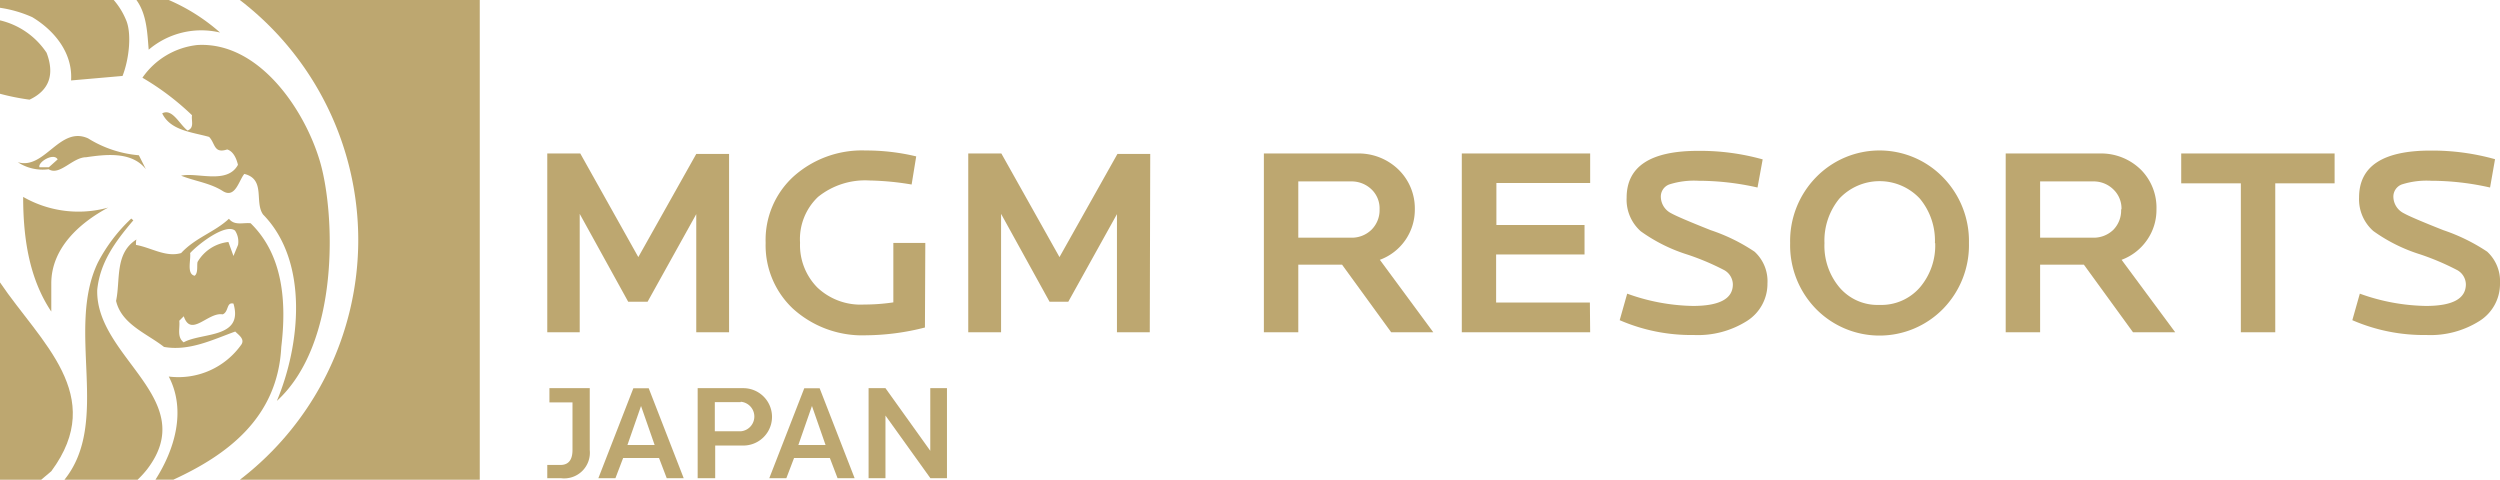
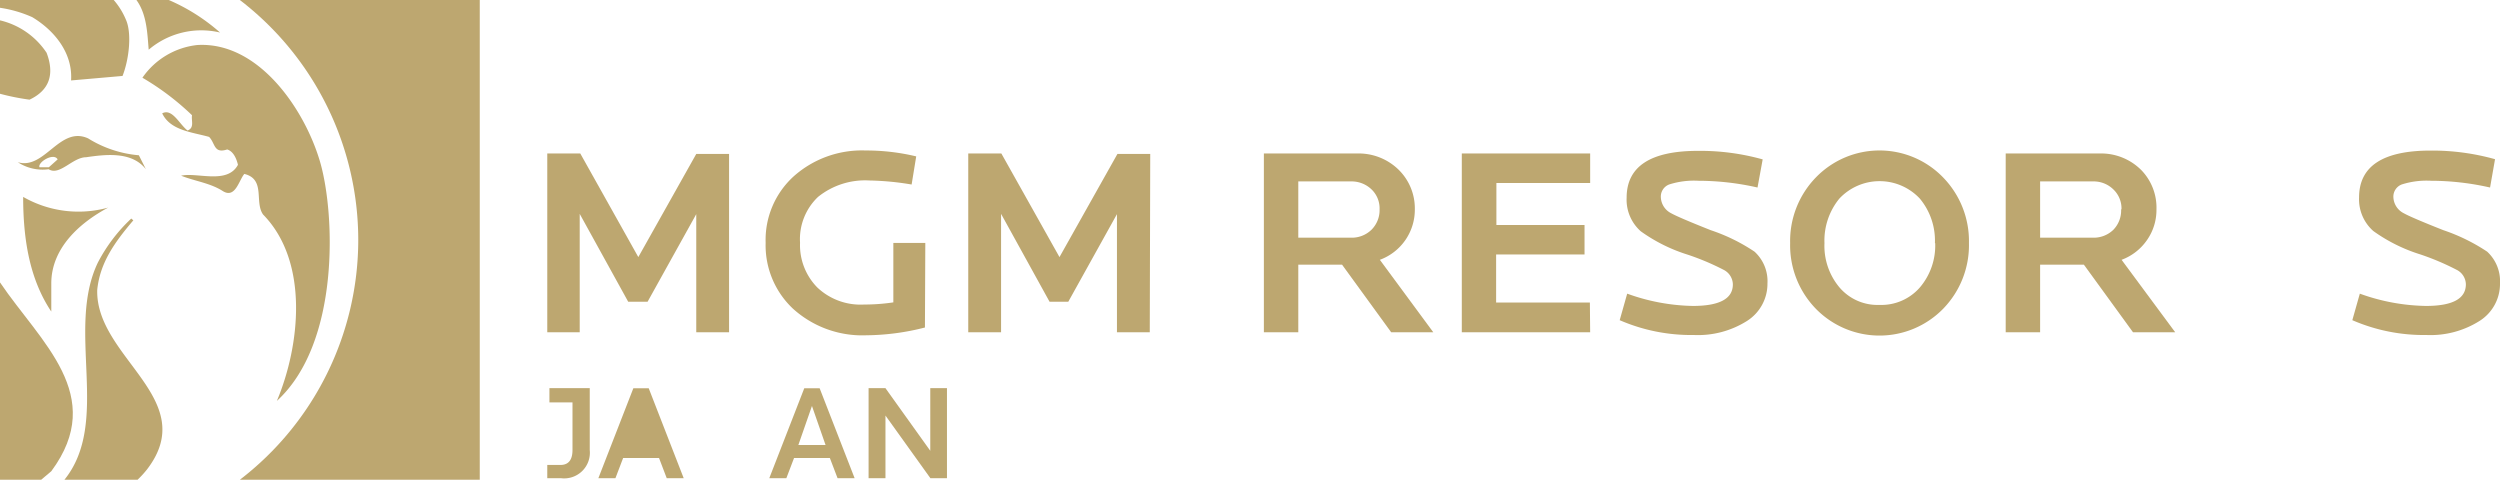
<svg xmlns="http://www.w3.org/2000/svg" id="Layer_1" data-name="Layer 1" viewBox="0 0 266.64 51.17">
  <defs>
    <style>.cls-1{fill:#bda770;}</style>
  </defs>
  <title>1Color_vertical_Black</title>
  <path class="cls-1" d="M77.76,35.44h-3.5V22.84l-5.19,9.34H67l-5.17-9.37V35.44H58.37V16.37h3.52l6.19,11.05,6.18-11h3.5Z" />
  <path class="cls-1" d="M98.65,34.93a25.8,25.8,0,0,1-6.25.83,11,11,0,0,1-7.85-2.86,9.27,9.27,0,0,1-2.89-7,9.16,9.16,0,0,1,3-7.1,10.93,10.93,0,0,1,7.67-2.75,22.85,22.85,0,0,1,5.39.63l-.49,3a29.81,29.81,0,0,0-4.49-.43A8,8,0,0,0,87.25,21a6.21,6.21,0,0,0-1.92,4.89,6.44,6.44,0,0,0,1.83,4.76,6.7,6.7,0,0,0,5,1.83,21,21,0,0,0,3.12-.23V25.91h3.41Z" />
  <path class="cls-1" d="M122.63,35.44h-3.5V22.84l-5.19,9.34h-2l-5.17-9.37V35.44h-3.5V16.37h3.53L113,27.42l6.18-11h3.5Z" />
  <path class="cls-1" d="M152.87,35.44h-4.49l-5.24-7.21h-4.67v7.21H134.8V16.37h9.94a6.09,6.09,0,0,1,4.47,1.77,5.78,5.78,0,0,1,1.69,4.19,5.69,5.69,0,0,1-3.73,5.38Zm-5.73-13.11a2.8,2.8,0,0,0-.88-2.15,3.06,3.06,0,0,0-2.18-.83h-5.61v6h5.61a3,3,0,0,0,2.19-.84A2.94,2.94,0,0,0,147.14,22.33Z" />
  <path class="cls-1" d="M169.6,35.44H155.91V16.37H169.6v3.15h-10V24H169v3.14h-9.43v5.13h10Z" />
  <path class="cls-1" d="M188.51,30.23a4.69,4.69,0,0,1-2.18,4,9.79,9.79,0,0,1-5.67,1.5,19.16,19.16,0,0,1-7.91-1.58l.8-2.83a21.62,21.62,0,0,0,7,1.31q4.28,0,4.27-2.31a1.78,1.78,0,0,0-1-1.55A26.81,26.81,0,0,0,180,27.16a17.52,17.52,0,0,1-5-2.49,4.5,4.5,0,0,1-1.51-3.58q0-5,7.61-5A24.77,24.77,0,0,1,188,17L187.45,20a28.62,28.62,0,0,0-6.28-.72,8.72,8.72,0,0,0-3.13.39,1.38,1.38,0,0,0-.9,1.39,2,2,0,0,0,1.11,1.69q.81.45,4.21,1.8a19.43,19.43,0,0,1,4.67,2.29A4.26,4.26,0,0,1,188.51,30.23Z" />
  <path class="cls-1" d="M210,25.93a9.72,9.72,0,0,1-2.75,7,9.49,9.49,0,0,1-13.58,0,9.71,9.71,0,0,1-2.74-7,9.72,9.72,0,0,1,2.74-7,9.44,9.44,0,0,1,13.58,0A9.73,9.73,0,0,1,210,25.93Zm-3.63,0a7,7,0,0,0-1.61-4.75,5.88,5.88,0,0,0-8.58,0,7.06,7.06,0,0,0-1.59,4.75,6.89,6.89,0,0,0,1.58,4.7,5.33,5.33,0,0,0,4.29,1.89,5.44,5.44,0,0,0,4.33-1.89A6.89,6.89,0,0,0,206.4,25.93Z" />
  <path class="cls-1" d="M232,35.44h-4.5l-5.24-7.21h-4.67v7.21h-3.67V16.37h10a6.05,6.05,0,0,1,4.46,1.77A5.74,5.74,0,0,1,230,22.33a5.61,5.61,0,0,1-1,3.26,5.69,5.69,0,0,1-2.72,2.12Zm-5.73-13.11a2.81,2.81,0,0,0-.89-2.15,3,3,0,0,0-2.17-.83h-5.62v6h5.62a3,3,0,0,0,2.19-.84A2.94,2.94,0,0,0,226.23,22.33Z" />
-   <path class="cls-1" d="M249,19.55h-6.33V35.44H239V19.55h-6.36V16.37H249Z" />
  <path class="cls-1" d="M266.64,30.23a4.67,4.67,0,0,1-2.18,4,9.79,9.79,0,0,1-5.67,1.5,19.15,19.15,0,0,1-7.9-1.58l.8-2.83a21.62,21.62,0,0,0,7.05,1.31q4.26,0,4.26-2.31a1.77,1.77,0,0,0-1-1.55,27.14,27.14,0,0,0-3.87-1.64,17.43,17.43,0,0,1-5-2.49,4.5,4.5,0,0,1-1.52-3.58q0-5,7.62-5a24.77,24.77,0,0,1,6.88.92L265.58,20a28.6,28.6,0,0,0-6.27-.72,8.78,8.78,0,0,0-3.14.39,1.39,1.39,0,0,0-.9,1.39,2,2,0,0,0,1.12,1.69q.8.45,4.21,1.8a19.85,19.85,0,0,1,4.67,2.29A4.29,4.29,0,0,1,266.64,30.23Z" />
  <path class="cls-1" d="M2.47,21c0,4.52.68,8.76,3,12.23v-3c0-3.75,3-6.45,6.07-8.09A11.85,11.85,0,0,1,2.47,21Z" />
  <path class="cls-1" d="M1.9,17.3a4.8,4.8,0,0,0,3.29.75c1.17.74,2.55-1.28,4-1.28,2.12-.31,4.88-.63,6.37,1.28l-.75-1.49a12.15,12.15,0,0,1-5.41-1.8C6.36,13.38,4.77,18.15,1.9,17.3Zm3.31.54h-1C4,17.3,5.73,16.24,6.15,17Z" />
  <path class="cls-1" d="M0,10a25.08,25.08,0,0,0,3.15.63c2.12-1,2.69-2.7,1.82-5A8.22,8.22,0,0,0,0,2.17Z" />
  <path class="cls-1" d="M14.67,51.17a10.52,10.52,0,0,0,1-1.09c5.78-7.51-5.49-11.94-5.3-19.16.29-2.89,1.85-5.07,3.85-7.42L14,23.31A17.49,17.49,0,0,0,10.44,28C7,35.16,11.85,45,6.87,51.17Z" />
  <path class="cls-1" d="M38.21,25.59A32.26,32.26,0,0,1,25.58,51.17H51.17V0H25.58A32.27,32.27,0,0,1,38.21,25.59Z" />
  <path class="cls-1" d="M0,51.17H4.39l1.08-.91c6-8.09-1.16-13.76-5.47-20.14Z" />
  <path class="cls-1" d="M12.13,0H0V.83a13.08,13.08,0,0,1,3.44,1C5.85,3.28,7.77,5.69,7.58,8.58l5.49-.48c.71-1.81,1-4.58.36-6A7.73,7.73,0,0,0,12.13,0Z" />
  <path class="cls-1" d="M14.55,0c1.12,1.54,1.16,3.57,1.31,5.3a8.66,8.66,0,0,1,7.61-1.83A20.46,20.46,0,0,0,18,0Z" />
-   <path class="cls-1" d="M30,37c.58-4.81.19-9.82-3.27-13.19-.77-.09-1.73.29-2.31-.48-1.54,1.44-3.56,2-5.1,3.66-1.64.48-3.18-.58-4.82-.87,0-.22,0-.45.06-.58-2.34,1.47-1.7,4.29-2.18,6.55.58,2.5,3.28,3.47,5.11,4.91,2.69.48,5.19-.77,7.6-1.64.39.39,1,.78.68,1.35A8.22,8.22,0,0,1,18,40.16c1.9,3.64.61,7.82-1.42,11h1.91C24.18,48.54,29.62,44.6,30,37Zm-10.4-.48c-.77-.58-.38-1.54-.48-2.31l.48-.48c.77,2.31,2.6-.48,4.15-.2.67-.28.38-1.34,1.15-1.15C26,36.12,21.54,35.44,19.61,36.5Zm5.78-10.38-.48,1.16-.54-1.49a4.34,4.34,0,0,0-3.29,2.13c-.09.39.08,1.18-.31,1.47-.87-.19-.39-1.65-.48-2.42,1-1.08,3.84-3.19,4.79-2.39A2.12,2.12,0,0,1,25.39,26.12Z" />
  <path class="cls-1" d="M34.16,17.34C32.57,11.81,27.67,4.43,21.06,4.8a8.18,8.18,0,0,0-5.87,3.49,28.09,28.09,0,0,1,5.29,4c-.1.57.29,1.34-.48,1.63-.87-.67-1.63-2.4-2.7-1.83.87,1.83,3.18,2,5,2.51.67.67.48,1.82,1.93,1.34.67.2,1,1,1.15,1.64-1.15,2.12-4.33.77-6.06,1.16,1.44.58,3.08.77,4.43,1.63s1.73-1.15,2.31-1.82c2.3.57,1.05,3,2,4.33C33,27.93,32,36.88,29.53,42.76,36.27,36.6,35.74,22.87,34.16,17.34Z" />
  <path class="cls-1" d="M59.81,51H58.37V49.59h1.4c.95,0,1.29-.65,1.29-1.6V42.92H58.6V41.4h4.3V48A2.74,2.74,0,0,1,59.81,51Z" />
-   <path class="cls-1" d="M71.11,51l-.82-2.15H66.46L65.64,51H63.82l3.73-9.59h1.64L72.92,51Zm-2.74-7.7-1.45,4.16h2.9Z" />
-   <path class="cls-1" d="M79.28,47.52h-3V51H74.41V41.4h4.87a3.06,3.06,0,1,1,0,6.12ZM79,42.89H76.24V46H79a1.58,1.58,0,0,0,0-3.15Z" />
+   <path class="cls-1" d="M71.11,51l-.82-2.15H66.46L65.64,51H63.82l3.73-9.59h1.64L72.92,51Zh2.9Z" />
  <path class="cls-1" d="M89.33,51l-.82-2.15H84.69L83.87,51H82.05l3.73-9.59h1.64L91.15,51Zm-2.73-7.7-1.45,4.16h2.9Z" />
  <path class="cls-1" d="M99.23,51l-4.79-6.68V51h-1.8V41.4h1.8l4.78,6.68V41.4H101V51Z" />
</svg>